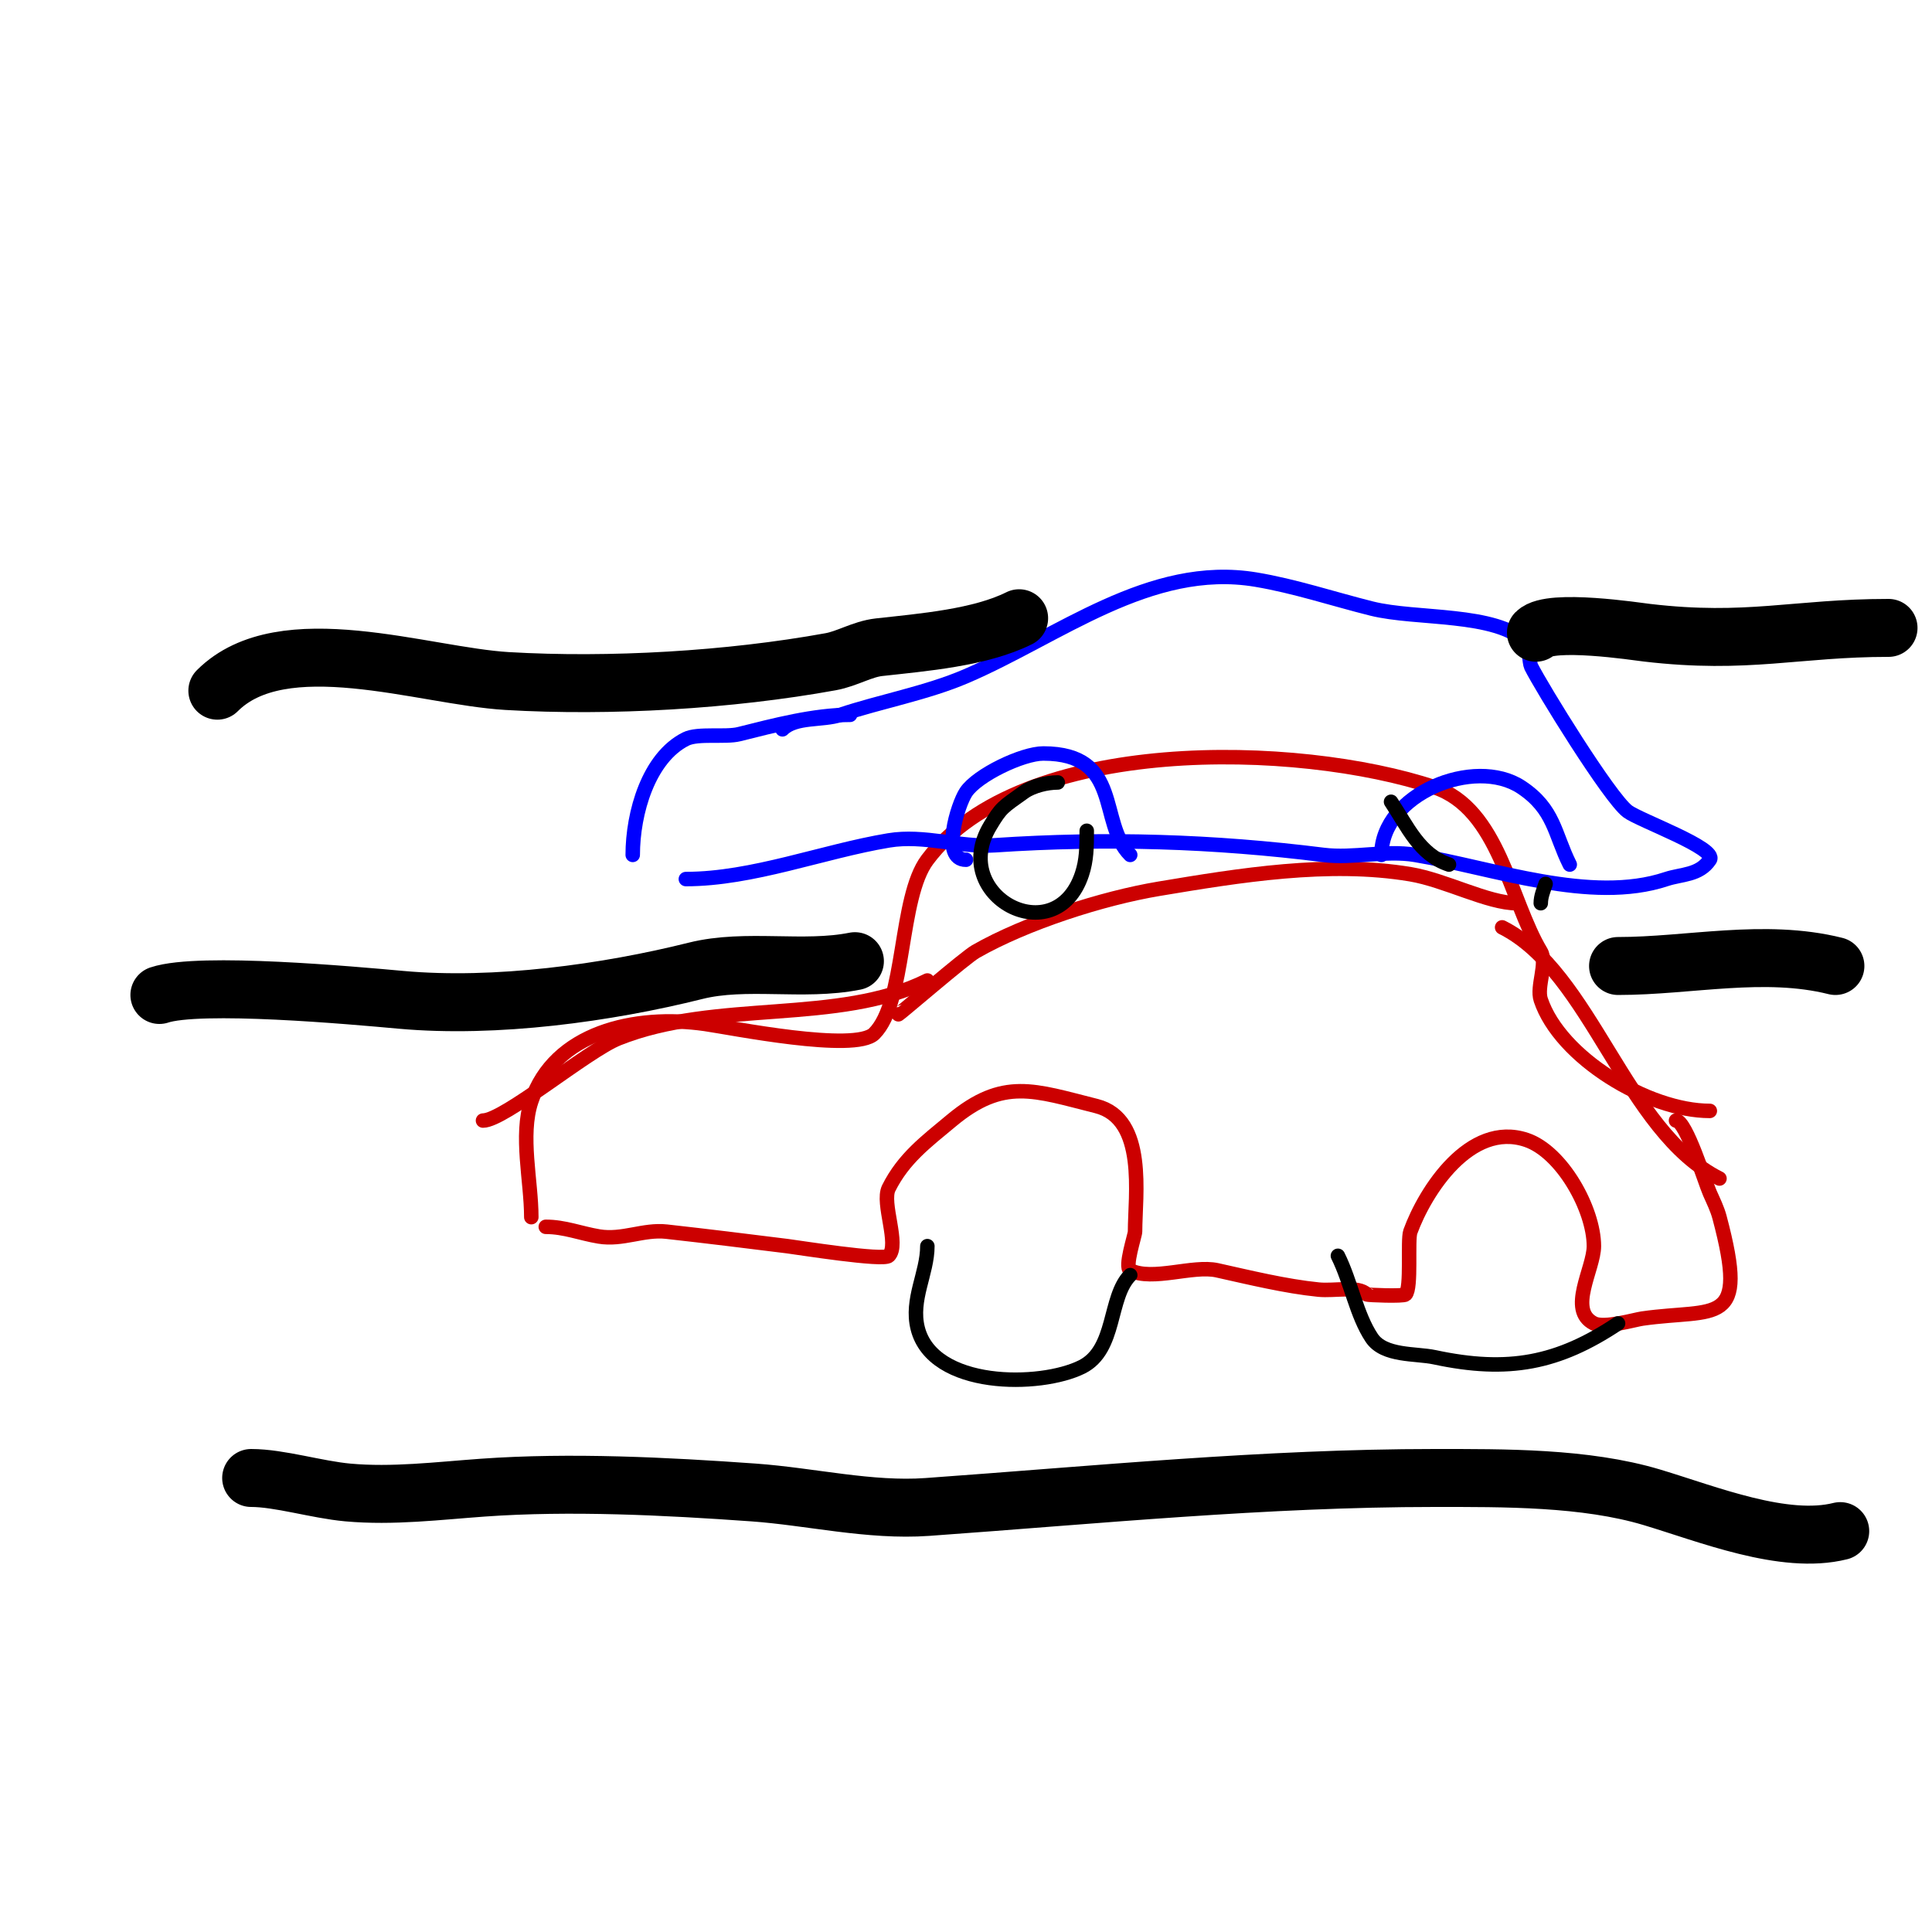
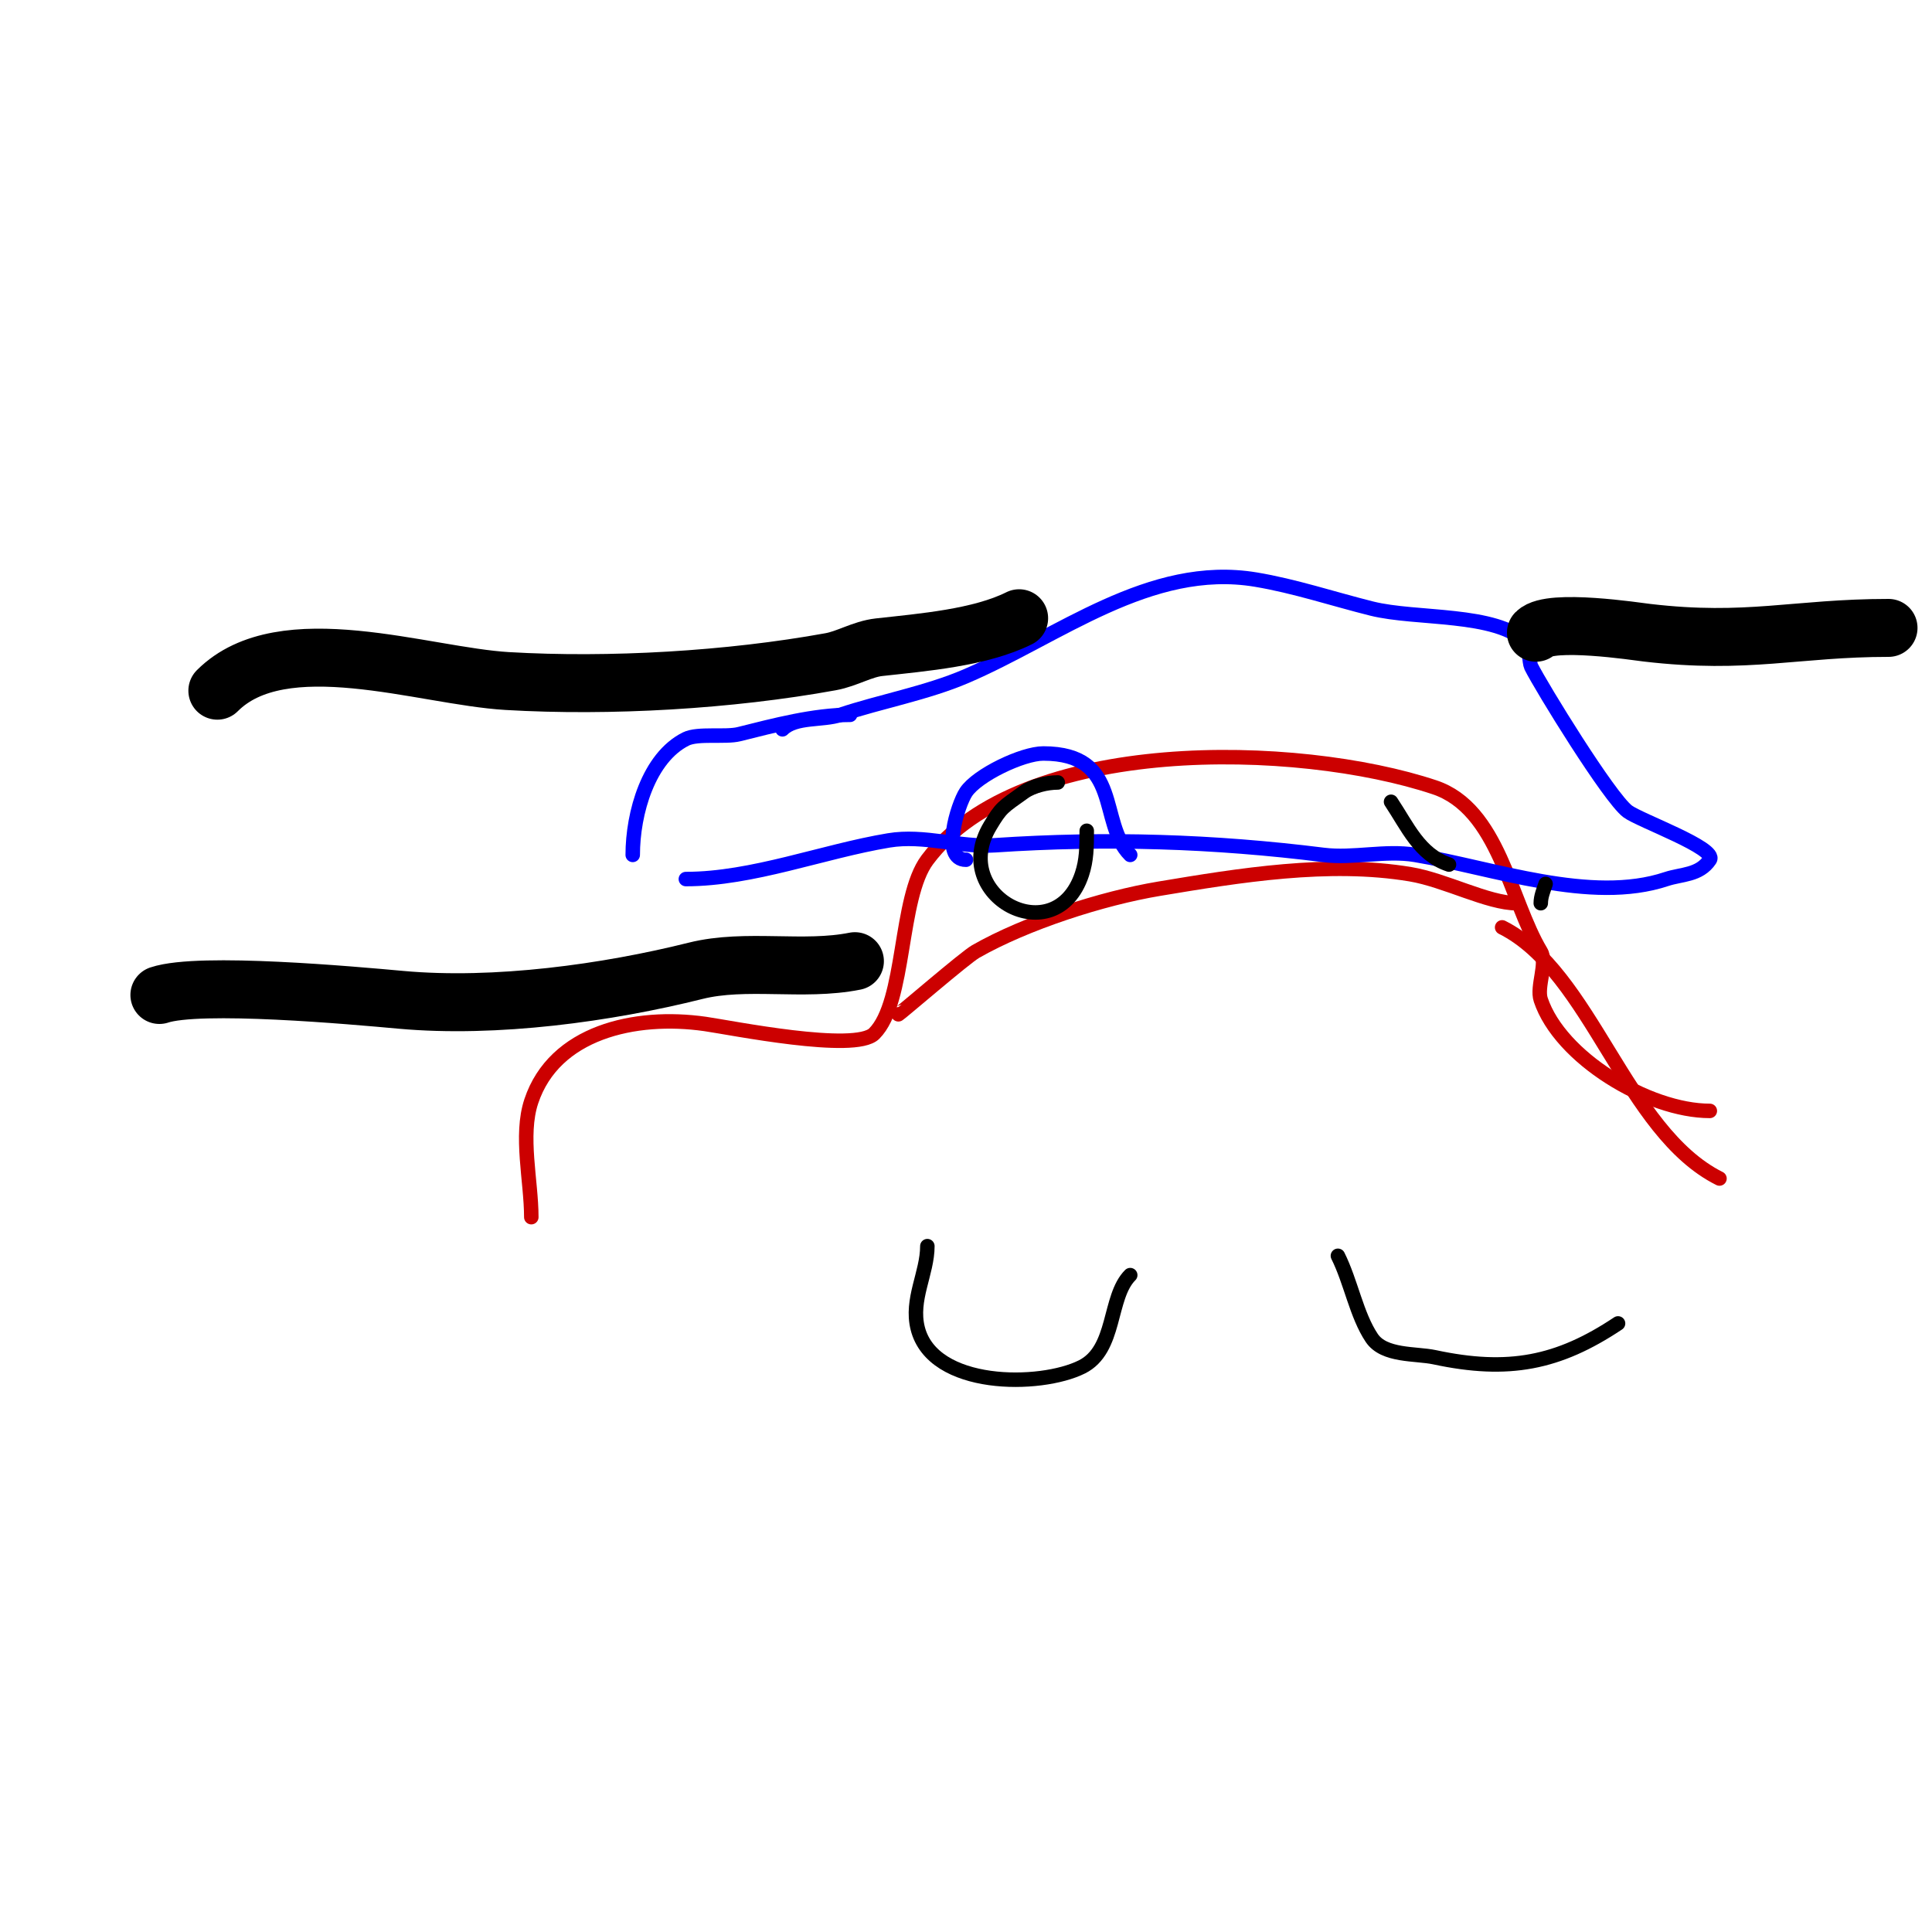
<svg xmlns="http://www.w3.org/2000/svg" viewBox="0 0 400 400" version="1.1">
  <g fill="none" stroke="#cc0000" stroke-width="3" stroke-linecap="round" stroke-linejoin="round">
    <path d="M110,252c0,-7.468 -2.37,-16.89 0,-24c4.758,-14.274 21.399,-18.086 36,-16c5.25,0.75 31.026,5.974 35,2c6.589,-6.589 5.073,-28.097 11,-36c19.382,-25.843 76.676,-24.441 105,-15c13.323,4.441 15.585,23.309 22,34c1.462,2.436 -0.92,7.241 0,10c3.979,11.937 22.224,23 35,23" />
-     <path d="M113,254c3.87,0 7.186,1.364 11,2c4.894,0.816 9.227,-1.53 14,-1c8.377,0.931 16.725,1.966 25,3c2.217,0.277 19.894,3.106 21,2c2.31,-2.31 -1.54,-10.919 0,-14c3.084,-6.168 7.717,-9.598 13,-14c10.76,-8.966 17.125,-6.219 30,-3c10.481,2.62 8,18.536 8,26c0,0.742 -2.24,7.38 -1,8c4.594,2.297 12.965,-1.119 18,0c6.714,1.492 14.151,3.315 21,4c3.384,0.338 8.152,-0.848 10,1c0.136,0.136 7.579,0.421 8,0c1.294,-1.294 0.364,-11.25 1,-13c3.061,-8.417 12.332,-22.889 24,-19c7.368,2.456 14,14.362 14,22c0,4.676 -5.497,13.252 0,16c2.16,1.08 8.435,-0.776 10,-1c15.415,-2.202 22.157,2.089 16,-21c-0.463,-1.734 -1.271,-3.36 -2,-5c-0.966,-2.174 -4.917,-15 -7,-15" />
-     <path d="M100,232c4.353,0 21.571,-14.428 28,-17c20.275,-8.11 45.576,-2.788 64,-12" />
    <path d="M186,210c0.201,0 13.797,-11.741 16,-13c10.426,-5.958 26.233,-11.039 38,-13c16.538,-2.756 35.083,-5.819 52,-3c7.231,1.205 16.052,6 22,6" />
    <path d="M311,192c18.44,9.22 25.56,42.28 45,52" />
  </g>
  <g fill="none" stroke="#000000" stroke-width="3" stroke-linecap="round" stroke-linejoin="round">
    <path d="M192,258c0,5.606 -3.488,11.047 -2,17c3.118,12.473 25.368,12.316 34,8c7.158,-3.579 5.432,-14.432 10,-19" />
    <path d="M277,260c2.709,5.418 3.833,12.25 7,17c2.552,3.827 9.155,3.176 13,4c15.29,3.276 25.61,1.26 38,-7" />
  </g>
  <g fill="none" stroke="#0000ff" stroke-width="3" stroke-linecap="round" stroke-linejoin="round">
    <path d="M176,148c-7.456,0 -15.672,2.168 -23,4c-2.818,0.705 -8.517,-0.241 -11,1c-7.722,3.861 -11,15.298 -11,24" />
    <path d="M162,151c2.701,-2.701 8.296,-1.765 12,-3c8.337,-2.779 17.822,-4.495 26,-8c19.149,-8.207 38.065,-23.656 60,-20c8.054,1.342 15.962,3.99 24,6c9.272,2.318 25.725,0.725 32,7c0.517,0.517 0.645,4.289 1,5c2.173,4.345 16.203,27.152 20,30c2.492,1.869 18.575,7.638 17,10c-2.168,3.253 -5.897,2.966 -9,4c-15.636,5.212 -35.815,-2.302 -52,-5c-6.165,-1.027 -12.792,0.776 -19,0c-22.735,-2.842 -44.836,-3.544 -68,-2c-7.362,0.491 -14.65,-2.225 -22,-1c-13.67,2.278 -28.168,8 -42,8" />
    <path d="M200,178c-5.259,0 -1.73,-11.405 0,-14c2.347,-3.521 11.691,-8 16,-8c16.483,0 11.323,14.323 18,21" />
-     <path d="M286,177c0,-12.62 19.305,-20.463 29,-14c6.844,4.562 6.803,9.607 10,16" />
  </g>
  <g fill="none" stroke="#000000" stroke-width="3" stroke-linecap="round" stroke-linejoin="round">
    <path d="M219,162c-2.213,0 -5.173,0.695 -7,2c-4.415,3.153 -4.674,3.124 -7,7c-8.702,14.504 13.542,26.375 19,10c0.968,-2.903 1,-5.598 1,-9" />
    <path d="M288,166c3.425,5.137 5.843,10.948 12,13" />
    <path d="M320,183c-0.435,1.304 -1,2.626 -1,4" />
  </g>
  <g fill="none" stroke="#000000" stroke-width="12" stroke-linecap="round" stroke-linejoin="round">
-     <path d="M335,200c14.789,0 30.228,-3.693 45,0" />
    <path d="M33,206c8.333,-2.778 40.06,0.096 50,1c19.616,1.783 42.762,-1.44 61,-6c10.447,-2.612 22.312,0.138 33,-2" />
-     <path d="M52,306c5.838,0 13.586,2.417 20,3c9.301,0.846 18.769,-0.341 28,-1c18.039,-1.289 37.898,-0.293 56,1c11.817,0.844 24.08,3.851 36,3c34.685,-2.478 70.035,-6 105,-6c14.36,0 31.204,-0.139 45,4c11.615,3.485 27.382,9.905 39,7" />
    <path d="M45,143c13.511,-13.511 42.703,-3.017 60,-2c21.216,1.248 46.048,-0.19 67,-4c3.424,-0.623 6.541,-2.616 10,-3c8.998,-1 20.928,-1.964 29,-6" />
    <path d="M318,131c2.989,-2.989 20.857,-0.252 23,0c20.793,2.446 30.86,-1 50,-1" />
  </g>
</svg>